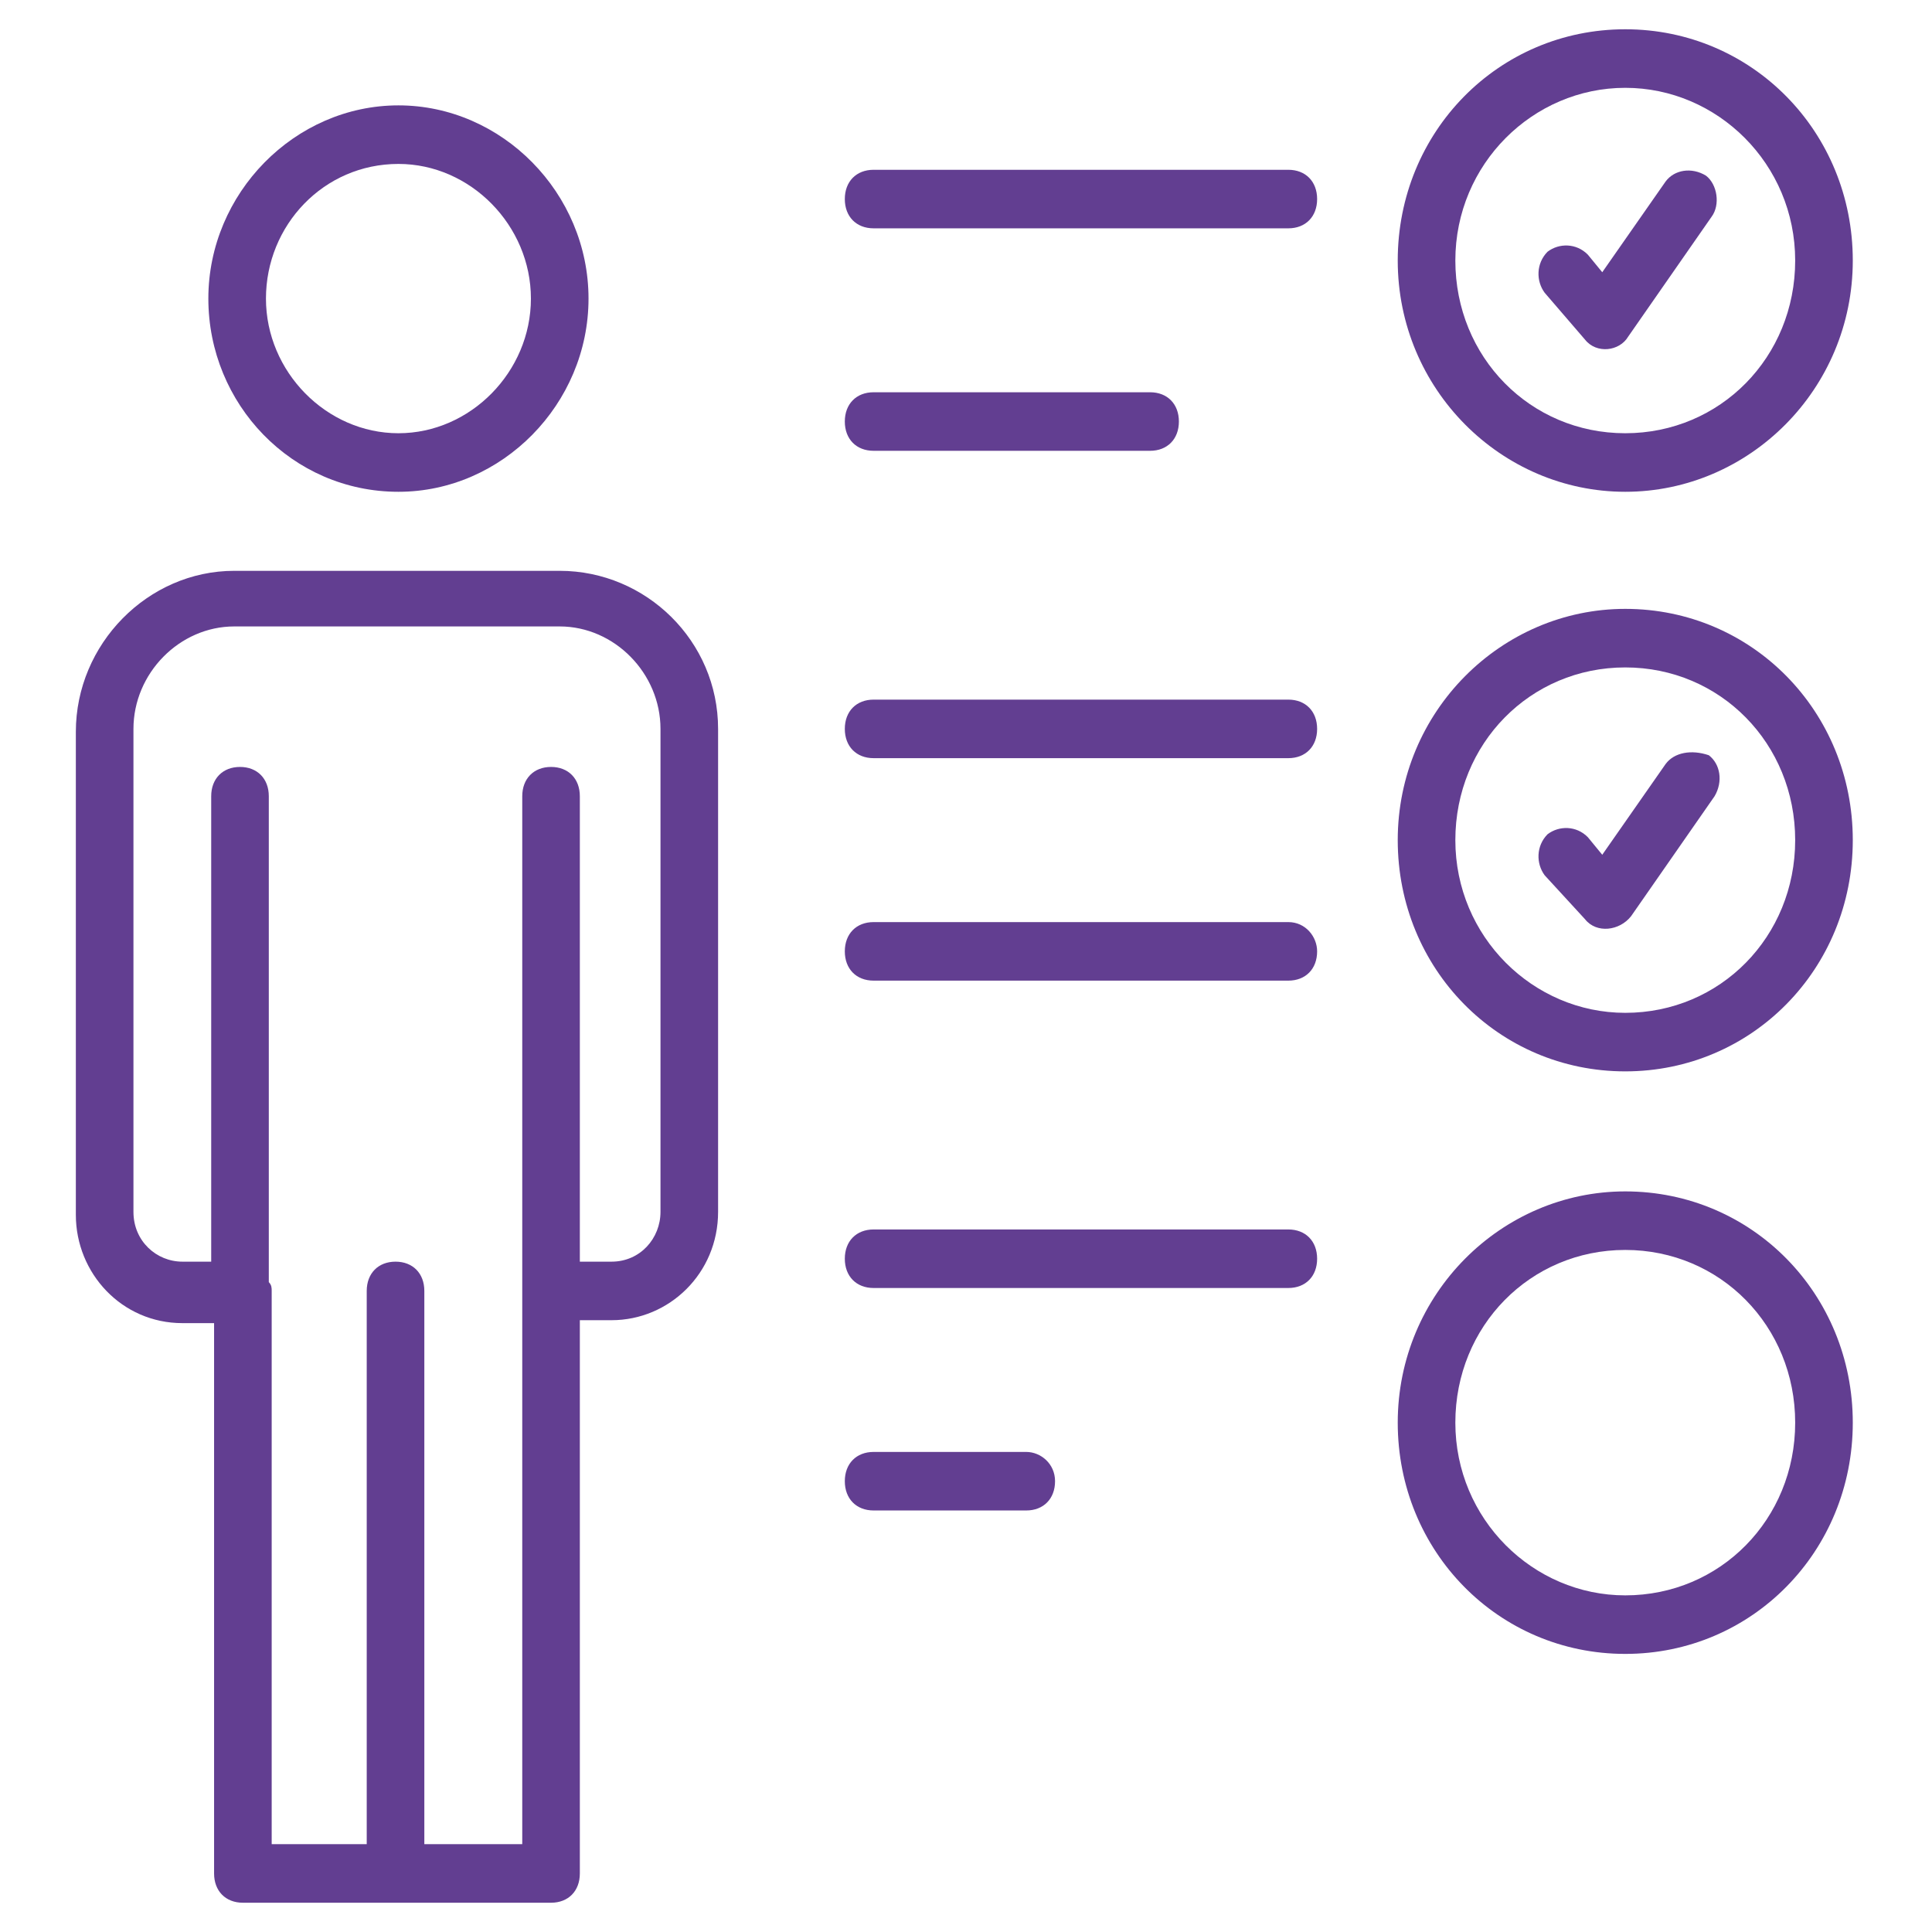
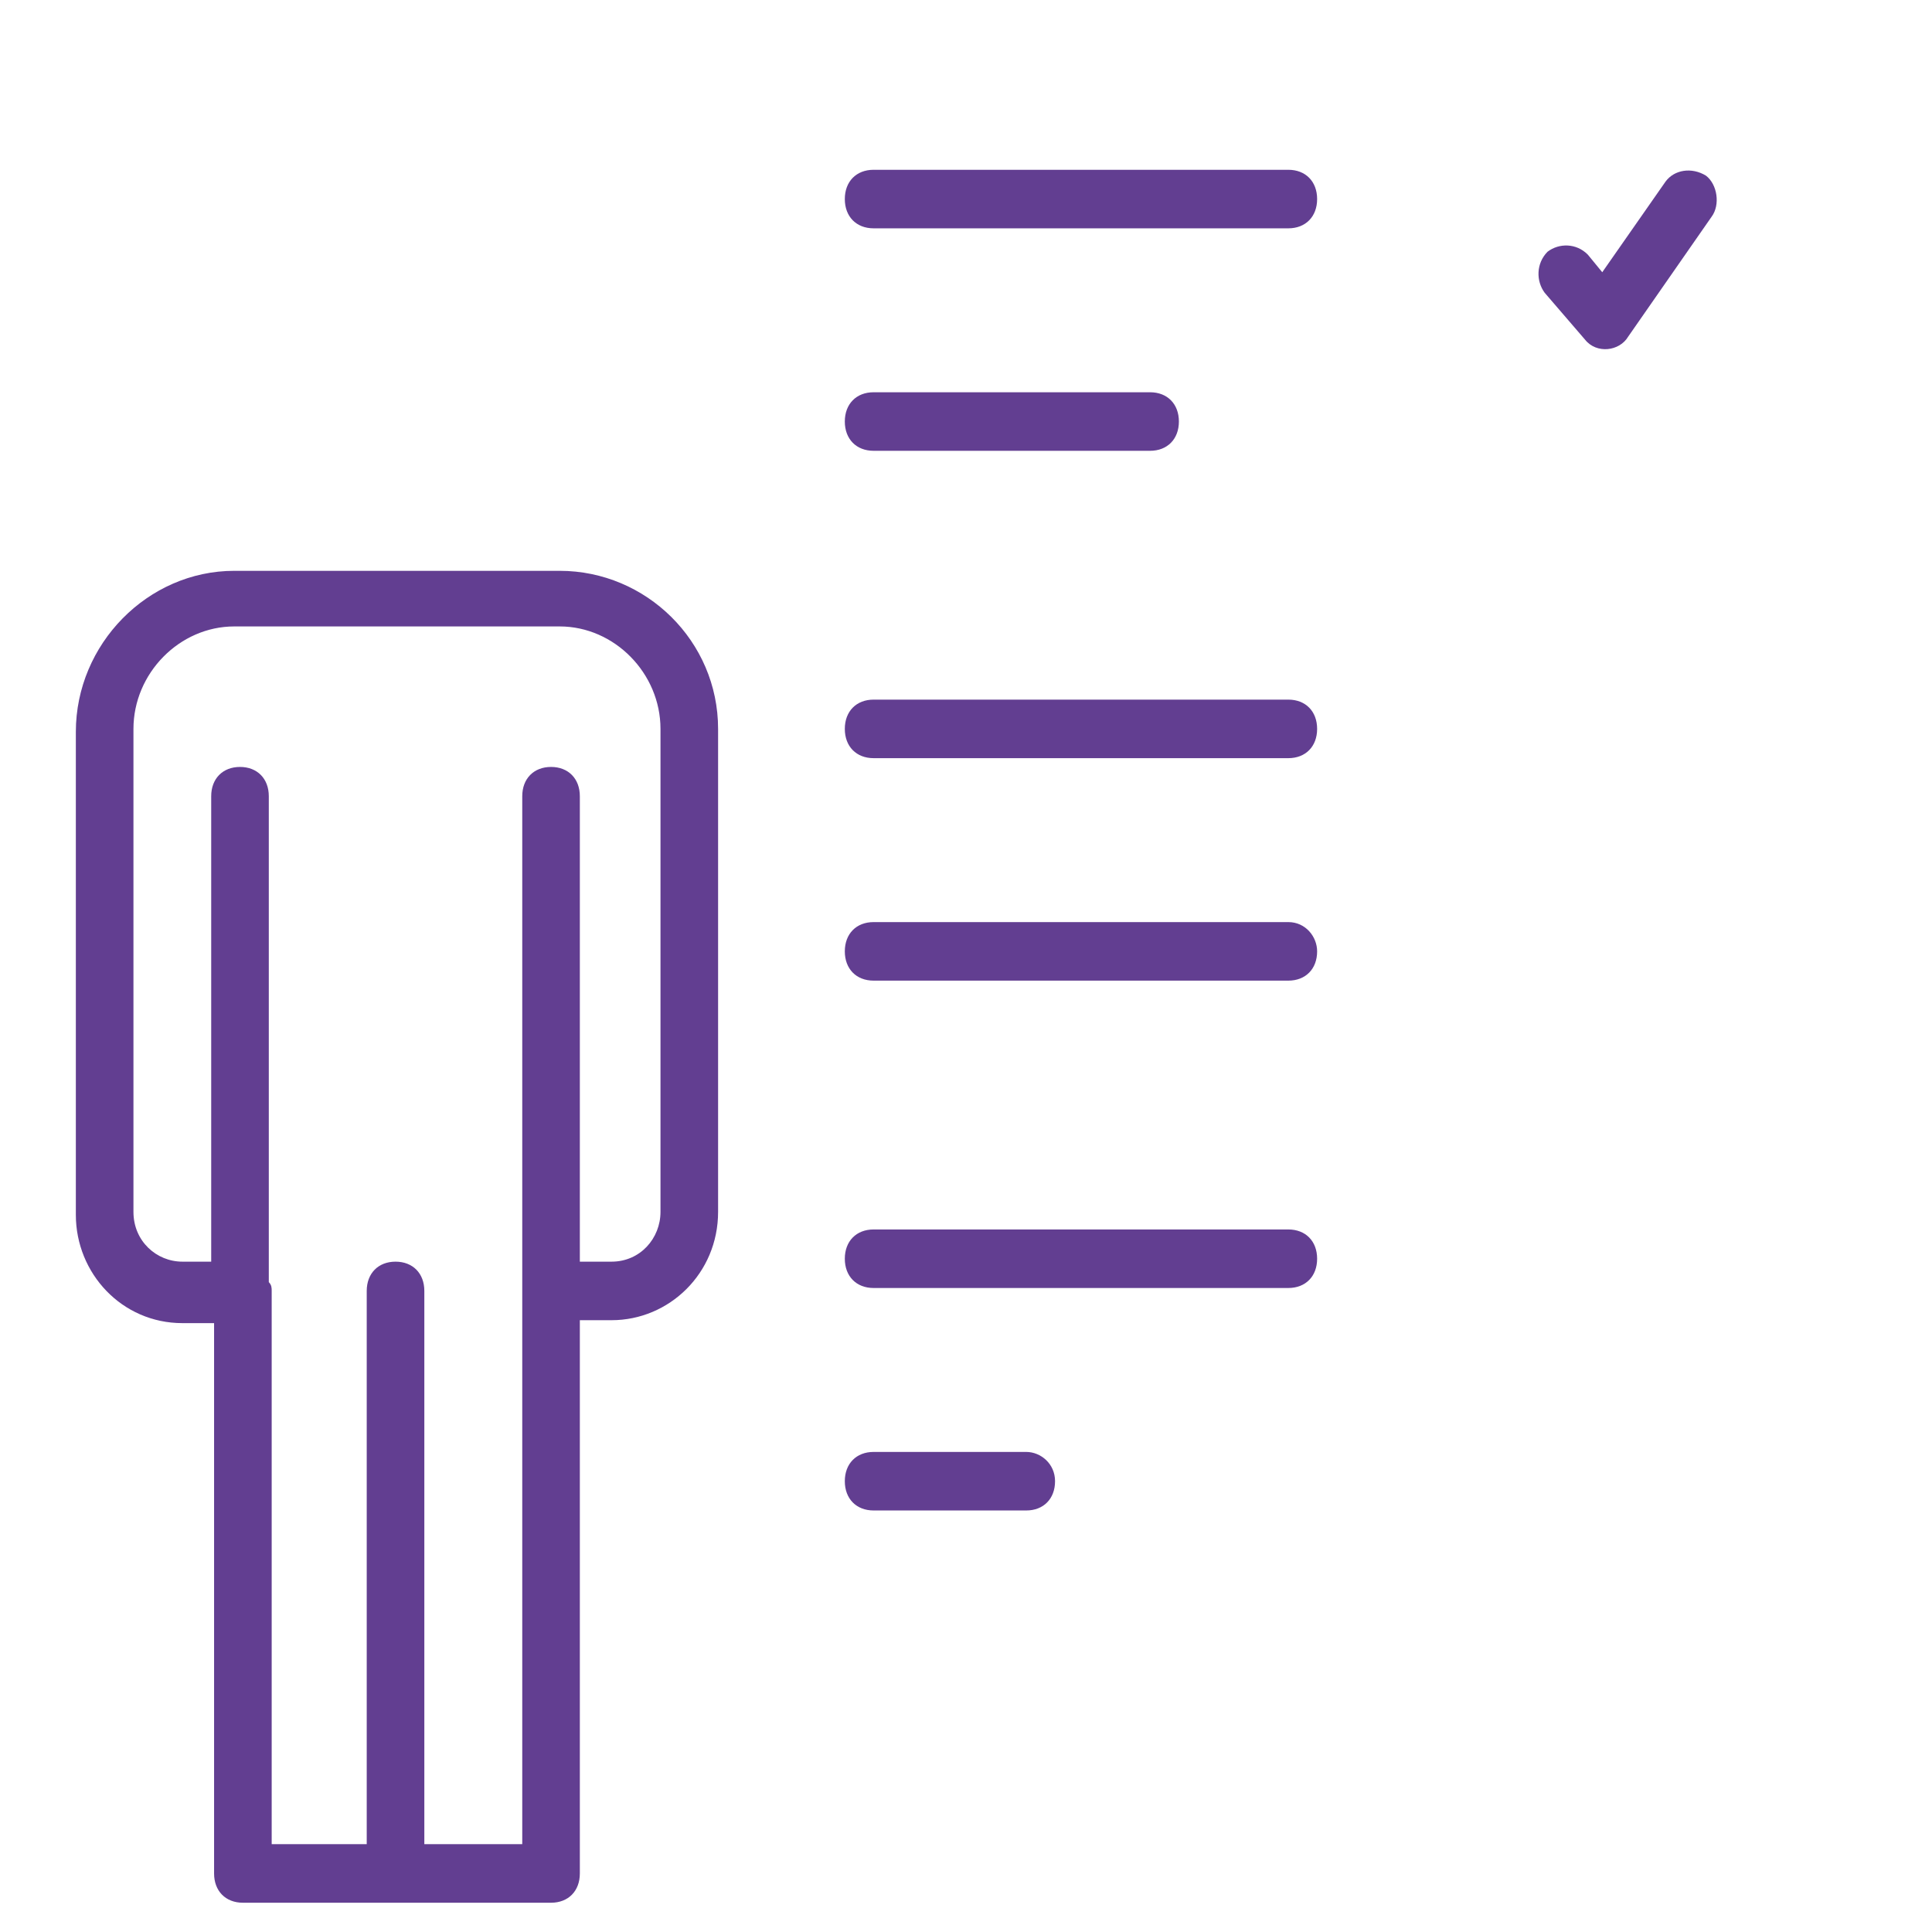
<svg xmlns="http://www.w3.org/2000/svg" width="120" height="120" viewBox="0 0 120 120" fill="none">
  <path d="M34.763 35.455H14.55C9.183 35.455 4.711 40 4.711 45.455V75.454C4.711 79.091 7.573 82.182 11.33 82.182H13.297V116.364C13.297 117.455 14.013 118.182 15.086 118.182H34.227C35.3 118.182 36.015 117.455 36.015 116.364V82H37.983C41.561 82 44.602 79.091 44.602 75.273V45.273C44.602 39.818 40.13 35.455 34.763 35.455ZM41.024 75.273C41.024 76.909 39.772 78.364 37.983 78.364H36.015V49.455C36.015 48.364 35.3 47.636 34.227 47.636C33.153 47.636 32.438 48.364 32.438 49.455V80.182V114.545H26.356V80.182C26.356 79.091 25.64 78.364 24.567 78.364C23.494 78.364 22.778 79.091 22.778 80.182V114.545H16.875V80.182C16.875 80 16.875 79.818 16.696 79.636V49.455C16.696 48.364 15.98 47.636 14.907 47.636C13.834 47.636 13.118 48.364 13.118 49.455V78.364H11.33C9.72 78.364 8.289 77.091 8.289 75.273V45.273C8.289 41.818 11.151 38.909 14.55 38.909H34.763C38.162 38.909 41.024 41.818 41.024 45.273V75.273Z" fill="#623E91" />
-   <path d="M24.748 30.546C31.187 30.546 36.554 25.091 36.554 18.546C36.554 12 31.187 6.545 24.748 6.545C18.308 6.545 12.941 12 12.941 18.546C12.941 25.091 18.129 30.546 24.748 30.546ZM24.748 10.182C29.22 10.182 32.976 14 32.976 18.546C32.976 23.091 29.22 26.909 24.748 26.909C20.276 26.909 16.519 23.091 16.519 18.546C16.519 14 20.097 10.182 24.748 10.182Z" fill="#623E91" />
-   <path d="M100.948 30.546C108.64 30.546 115.08 24.182 115.08 16.182C115.08 8.182 108.819 1.818 100.948 1.818C93.077 1.818 86.816 8.182 86.816 16.182C86.816 24.182 93.256 30.546 100.948 30.546ZM100.948 5.455C106.672 5.455 111.502 10.182 111.502 16.182C111.502 22.182 106.851 26.909 100.948 26.909C95.045 26.909 90.394 22.182 90.394 16.182C90.394 10.182 95.224 5.455 100.948 5.455Z" fill="#623E91" />
  <path d="M98.445 21.091C99.161 22 100.592 21.818 101.129 20.909L106.316 13.454C106.853 12.727 106.674 11.454 105.959 10.909C105.064 10.364 103.991 10.545 103.454 11.273L99.519 16.909L98.624 15.818C97.909 15.091 96.835 15.091 96.12 15.636C95.404 16.364 95.404 17.454 95.941 18.182L98.445 21.091Z" fill="#623E91" />
-   <path d="M100.948 37.818C93.256 37.818 86.816 44.182 86.816 52.182C86.816 60.182 93.077 66.545 100.948 66.545C108.819 66.545 115.08 60.182 115.08 52.182C115.08 44.182 108.819 37.818 100.948 37.818ZM100.948 62.909C95.224 62.909 90.394 58.182 90.394 52.182C90.394 46.182 95.045 41.455 100.948 41.455C106.851 41.455 111.502 46.182 111.502 52.182C111.502 58.182 106.851 62.909 100.948 62.909Z" fill="#623E91" />
-   <path d="M103.454 47.455L99.519 53.091L98.624 52C97.909 51.273 96.835 51.273 96.12 51.818C95.404 52.545 95.404 53.636 95.941 54.364L98.445 57.091C99.161 58 100.592 57.818 101.308 56.909L106.495 49.455C107.032 48.545 106.853 47.455 106.137 46.909C105.064 46.545 103.991 46.727 103.454 47.455Z" fill="#623E91" />
-   <path d="M100.948 74C93.256 74 86.816 80.364 86.816 88.364C86.816 96.364 93.077 102.727 100.948 102.727C108.819 102.727 115.08 96.364 115.08 88.364C115.08 80.364 108.819 74 100.948 74ZM100.948 99.091C95.224 99.091 90.394 94.364 90.394 88.364C90.394 82.364 95.045 77.636 100.948 77.636C106.851 77.636 111.502 82.364 111.502 88.364C111.502 94.364 106.851 99.091 100.948 99.091Z" fill="#623E91" />
  <path d="M80.021 10.546H54.261C53.188 10.546 52.473 11.273 52.473 12.364C52.473 13.454 53.188 14.182 54.261 14.182H80.021C81.094 14.182 81.809 13.454 81.809 12.364C81.809 11.273 81.094 10.546 80.021 10.546Z" fill="#623E91" />
  <path d="M54.261 28H71.434C72.507 28 73.223 27.273 73.223 26.182C73.223 25.091 72.507 24.364 71.434 24.364H54.261C53.188 24.364 52.473 25.091 52.473 26.182C52.473 27.273 53.188 28 54.261 28Z" fill="#623E91" />
  <path d="M80.021 43.455H54.261C53.188 43.455 52.473 44.182 52.473 45.273C52.473 46.364 53.188 47.091 54.261 47.091H80.021C81.094 47.091 81.809 46.364 81.809 45.273C81.809 44.182 81.094 43.455 80.021 43.455Z" fill="#623E91" />
  <path d="M80.021 57.273H54.261C53.188 57.273 52.473 58 52.473 59.091C52.473 60.182 53.188 60.909 54.261 60.909H80.021C81.094 60.909 81.809 60.182 81.809 59.091C81.809 58.182 81.094 57.273 80.021 57.273Z" fill="#623E91" />
  <path d="M80.021 76.364H54.261C53.188 76.364 52.473 77.091 52.473 78.182C52.473 79.273 53.188 80 54.261 80H80.021C81.094 80 81.809 79.273 81.809 78.182C81.809 77.091 81.094 76.364 80.021 76.364Z" fill="#623E91" />
  <path d="M63.742 90.182H54.261C53.188 90.182 52.473 90.909 52.473 92C52.473 93.091 53.188 93.818 54.261 93.818H63.742C64.816 93.818 65.531 93.091 65.531 92C65.531 90.909 64.637 90.182 63.742 90.182Z" fill="#623E91" />
</svg>